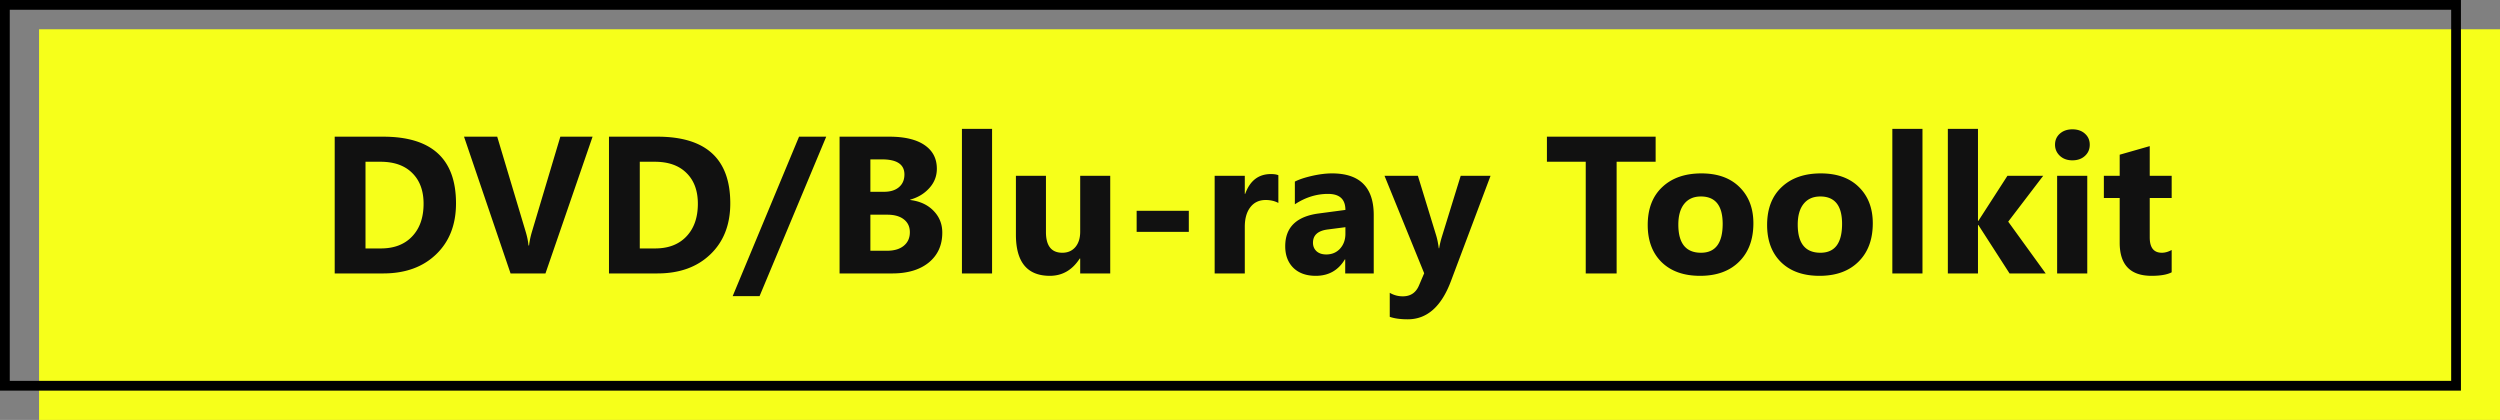
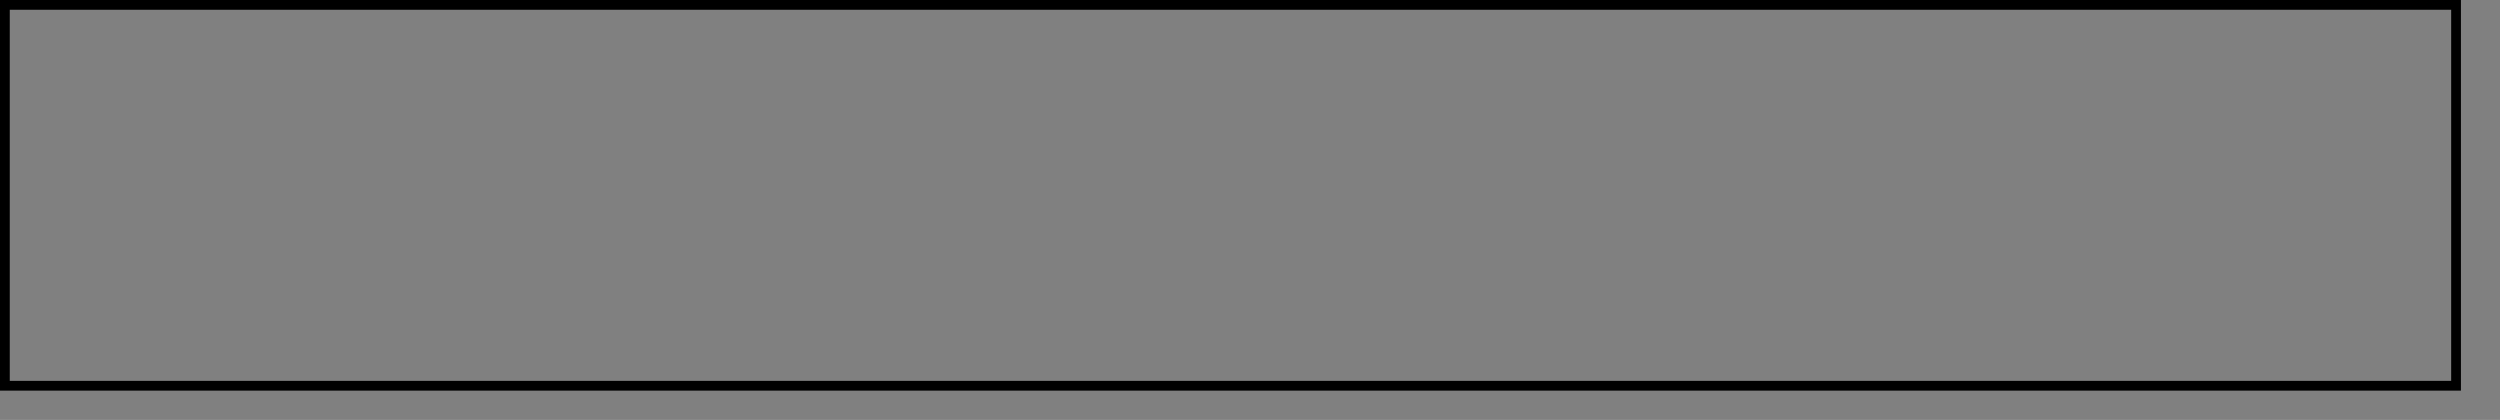
<svg xmlns="http://www.w3.org/2000/svg" width="512" height="86" fill="none">
  <rect width="100%" height="100%" fill="#808080" stroke="none" />
-   <path fill="#F6FF1A" d="M8 6h504v80H8z" />
  <path stroke="#000" stroke-width="2" d="M1 1h502v78H1z" />
-   <path fill="#111" d="M68.547 56V27.992h9.922c9.948 0 14.922 4.551 14.922 13.652 0 4.363-1.361 7.846-4.082 10.45C86.6 54.698 82.987 56 78.469 56h-9.922Zm6.309-22.871v17.754h3.125c2.734 0 4.876-.82 6.425-2.461 1.563-1.64 2.344-3.874 2.344-6.7 0-2.669-.775-4.765-2.324-6.288-1.537-1.537-3.698-2.305-6.485-2.305h-3.085Zm46.503-5.137L111.711 56h-7.149l-9.53-28.008h6.796l5.84 19.492c.312 1.055.501 1.986.566 2.793h.118c.091-.872.293-1.83.605-2.87l5.801-19.415h6.601ZM124.719 56V27.992h9.922c9.948 0 14.921 4.551 14.921 13.652 0 4.363-1.36 7.846-4.082 10.45-2.708 2.604-6.321 3.906-10.839 3.906h-9.922Zm6.308-22.871v17.754h3.125c2.735 0 4.877-.82 6.426-2.461 1.563-1.64 2.344-3.874 2.344-6.7 0-2.669-.775-4.765-2.324-6.288-1.537-1.537-3.698-2.305-6.485-2.305h-3.086Zm38.184-5.137-13.652 32.656h-5.508l13.594-32.656h5.566ZM171.945 56V27.992h10.196c3.125 0 5.527.573 7.207 1.719 1.679 1.146 2.519 2.76 2.519 4.844 0 1.51-.514 2.832-1.543 3.965-1.015 1.132-2.317 1.92-3.906 2.363v.078c1.992.247 3.581.983 4.766 2.207 1.198 1.224 1.796 2.715 1.796 4.473 0 2.565-.918 4.602-2.753 6.113-1.836 1.497-4.343 2.246-7.52 2.246h-10.762Zm6.309-23.36v6.641h2.773c1.302 0 2.325-.312 3.067-.937.755-.638 1.133-1.51 1.133-2.617 0-2.058-1.537-3.086-4.61-3.086h-2.363Zm0 11.329v7.383h3.418c1.458 0 2.598-.339 3.418-1.016.833-.677 1.25-1.602 1.25-2.773 0-1.12-.41-2-1.231-2.637-.807-.638-1.94-.957-3.398-.957h-3.457ZM203.176 56h-6.172V26.39h6.172V56Zm24.199 0h-6.152v-3.047h-.098c-1.523 2.357-3.561 3.535-6.113 3.535-4.636 0-6.953-2.806-6.953-8.418V36h6.152v11.523c0 2.826 1.12 4.239 3.359 4.239 1.107 0 1.992-.384 2.657-1.153.664-.78.996-1.836.996-3.164V36h6.152v20Zm16.094-8.516h-10.684v-4.316h10.684v4.316Zm18.34-5.918c-.743-.403-1.608-.605-2.598-.605-1.341 0-2.389.495-3.145 1.484-.755.977-1.132 2.312-1.132 4.004V56h-6.172V36h6.172v3.71h.078c.976-2.707 2.734-4.062 5.273-4.062.651 0 1.159.079 1.524.235v5.683ZM281.34 56h-5.84v-2.871h-.078c-1.341 2.24-3.327 3.36-5.957 3.36-1.94 0-3.47-.548-4.59-1.641-1.107-1.107-1.66-2.578-1.66-4.414 0-3.88 2.298-6.12 6.894-6.72l5.43-.722c0-2.187-1.185-3.281-3.555-3.281-2.382 0-4.648.71-6.796 2.129V37.19c.859-.442 2.031-.833 3.515-1.172 1.498-.338 2.858-.507 4.082-.507 5.703 0 8.555 2.845 8.555 8.535V56Zm-5.801-8.125v-1.348l-3.633.47c-2.005.26-3.008 1.164-3.008 2.714 0 .703.241 1.282.723 1.738.495.443 1.159.664 1.992.664 1.159 0 2.103-.397 2.832-1.191.729-.807 1.094-1.823 1.094-3.047ZM305.266 36l-8.125 21.602c-1.953 5.195-4.896 7.792-8.829 7.792-1.497 0-2.727-.169-3.691-.507v-4.922a5.19 5.19 0 0 0 2.676.722c1.588 0 2.695-.748 3.32-2.246l1.055-2.48L283.547 36h6.836l3.73 12.168c.235.755.417 1.647.547 2.676h.078c.117-.755.332-1.634.645-2.637L299.152 36h6.114Zm33.808-2.871h-7.988V56h-6.328V33.129h-7.949v-5.137h22.265v5.137Zm9.102 23.36c-3.334 0-5.957-.932-7.871-2.794-1.901-1.875-2.852-4.414-2.852-7.617 0-3.307.99-5.892 2.969-7.754 1.979-1.875 4.655-2.812 8.027-2.812 3.321 0 5.925.937 7.813 2.812 1.888 1.862 2.832 4.33 2.832 7.403 0 3.32-.977 5.944-2.93 7.87-1.94 1.928-4.603 2.891-7.988 2.891Zm.156-16.25c-1.458 0-2.591.5-3.398 1.503-.808 1.003-1.211 2.422-1.211 4.258 0 3.841 1.549 5.762 4.648 5.762 2.956 0 4.434-1.973 4.434-5.918 0-3.737-1.491-5.606-4.473-5.606Zm24.297 16.25c-3.333 0-5.957-.932-7.871-2.794-1.901-1.875-2.852-4.414-2.852-7.617 0-3.307.99-5.892 2.969-7.754 1.979-1.875 4.655-2.812 8.027-2.812 3.321 0 5.925.937 7.813 2.812 1.888 1.862 2.832 4.33 2.832 7.403 0 3.32-.977 5.944-2.93 7.87-1.94 1.928-4.603 2.891-7.988 2.891Zm.156-16.25c-1.458 0-2.591.5-3.398 1.503-.808 1.003-1.211 2.422-1.211 4.258 0 3.841 1.549 5.762 4.648 5.762 2.956 0 4.434-1.973 4.434-5.918 0-3.737-1.491-5.606-4.473-5.606ZM393.723 56h-6.172V26.39h6.172V56Zm25.234 0h-7.402l-6.387-9.922h-.078V56h-6.172V26.39h6.172v18.848h.078L411.125 36h7.324l-7.168 9.395L418.957 56Zm5.469-23.164c-1.042 0-1.895-.306-2.559-.918-.664-.625-.996-1.387-.996-2.285 0-.925.332-1.68.996-2.266.664-.586 1.517-.879 2.559-.879 1.054 0 1.907.293 2.558.88.664.585.996 1.34.996 2.265 0 .937-.332 1.706-.996 2.305-.651.598-1.504.898-2.558.898ZM427.473 56h-6.172V36h6.172v20Zm17.285-.234c-.912.481-2.285.722-4.121.722-4.349 0-6.524-2.259-6.524-6.777v-9.16h-3.242V36h3.242v-4.316l6.153-1.758V36h4.492v4.55h-4.492v8.087c0 2.083.826 3.125 2.48 3.125.651 0 1.322-.19 2.012-.567v4.57Z" />
</svg>